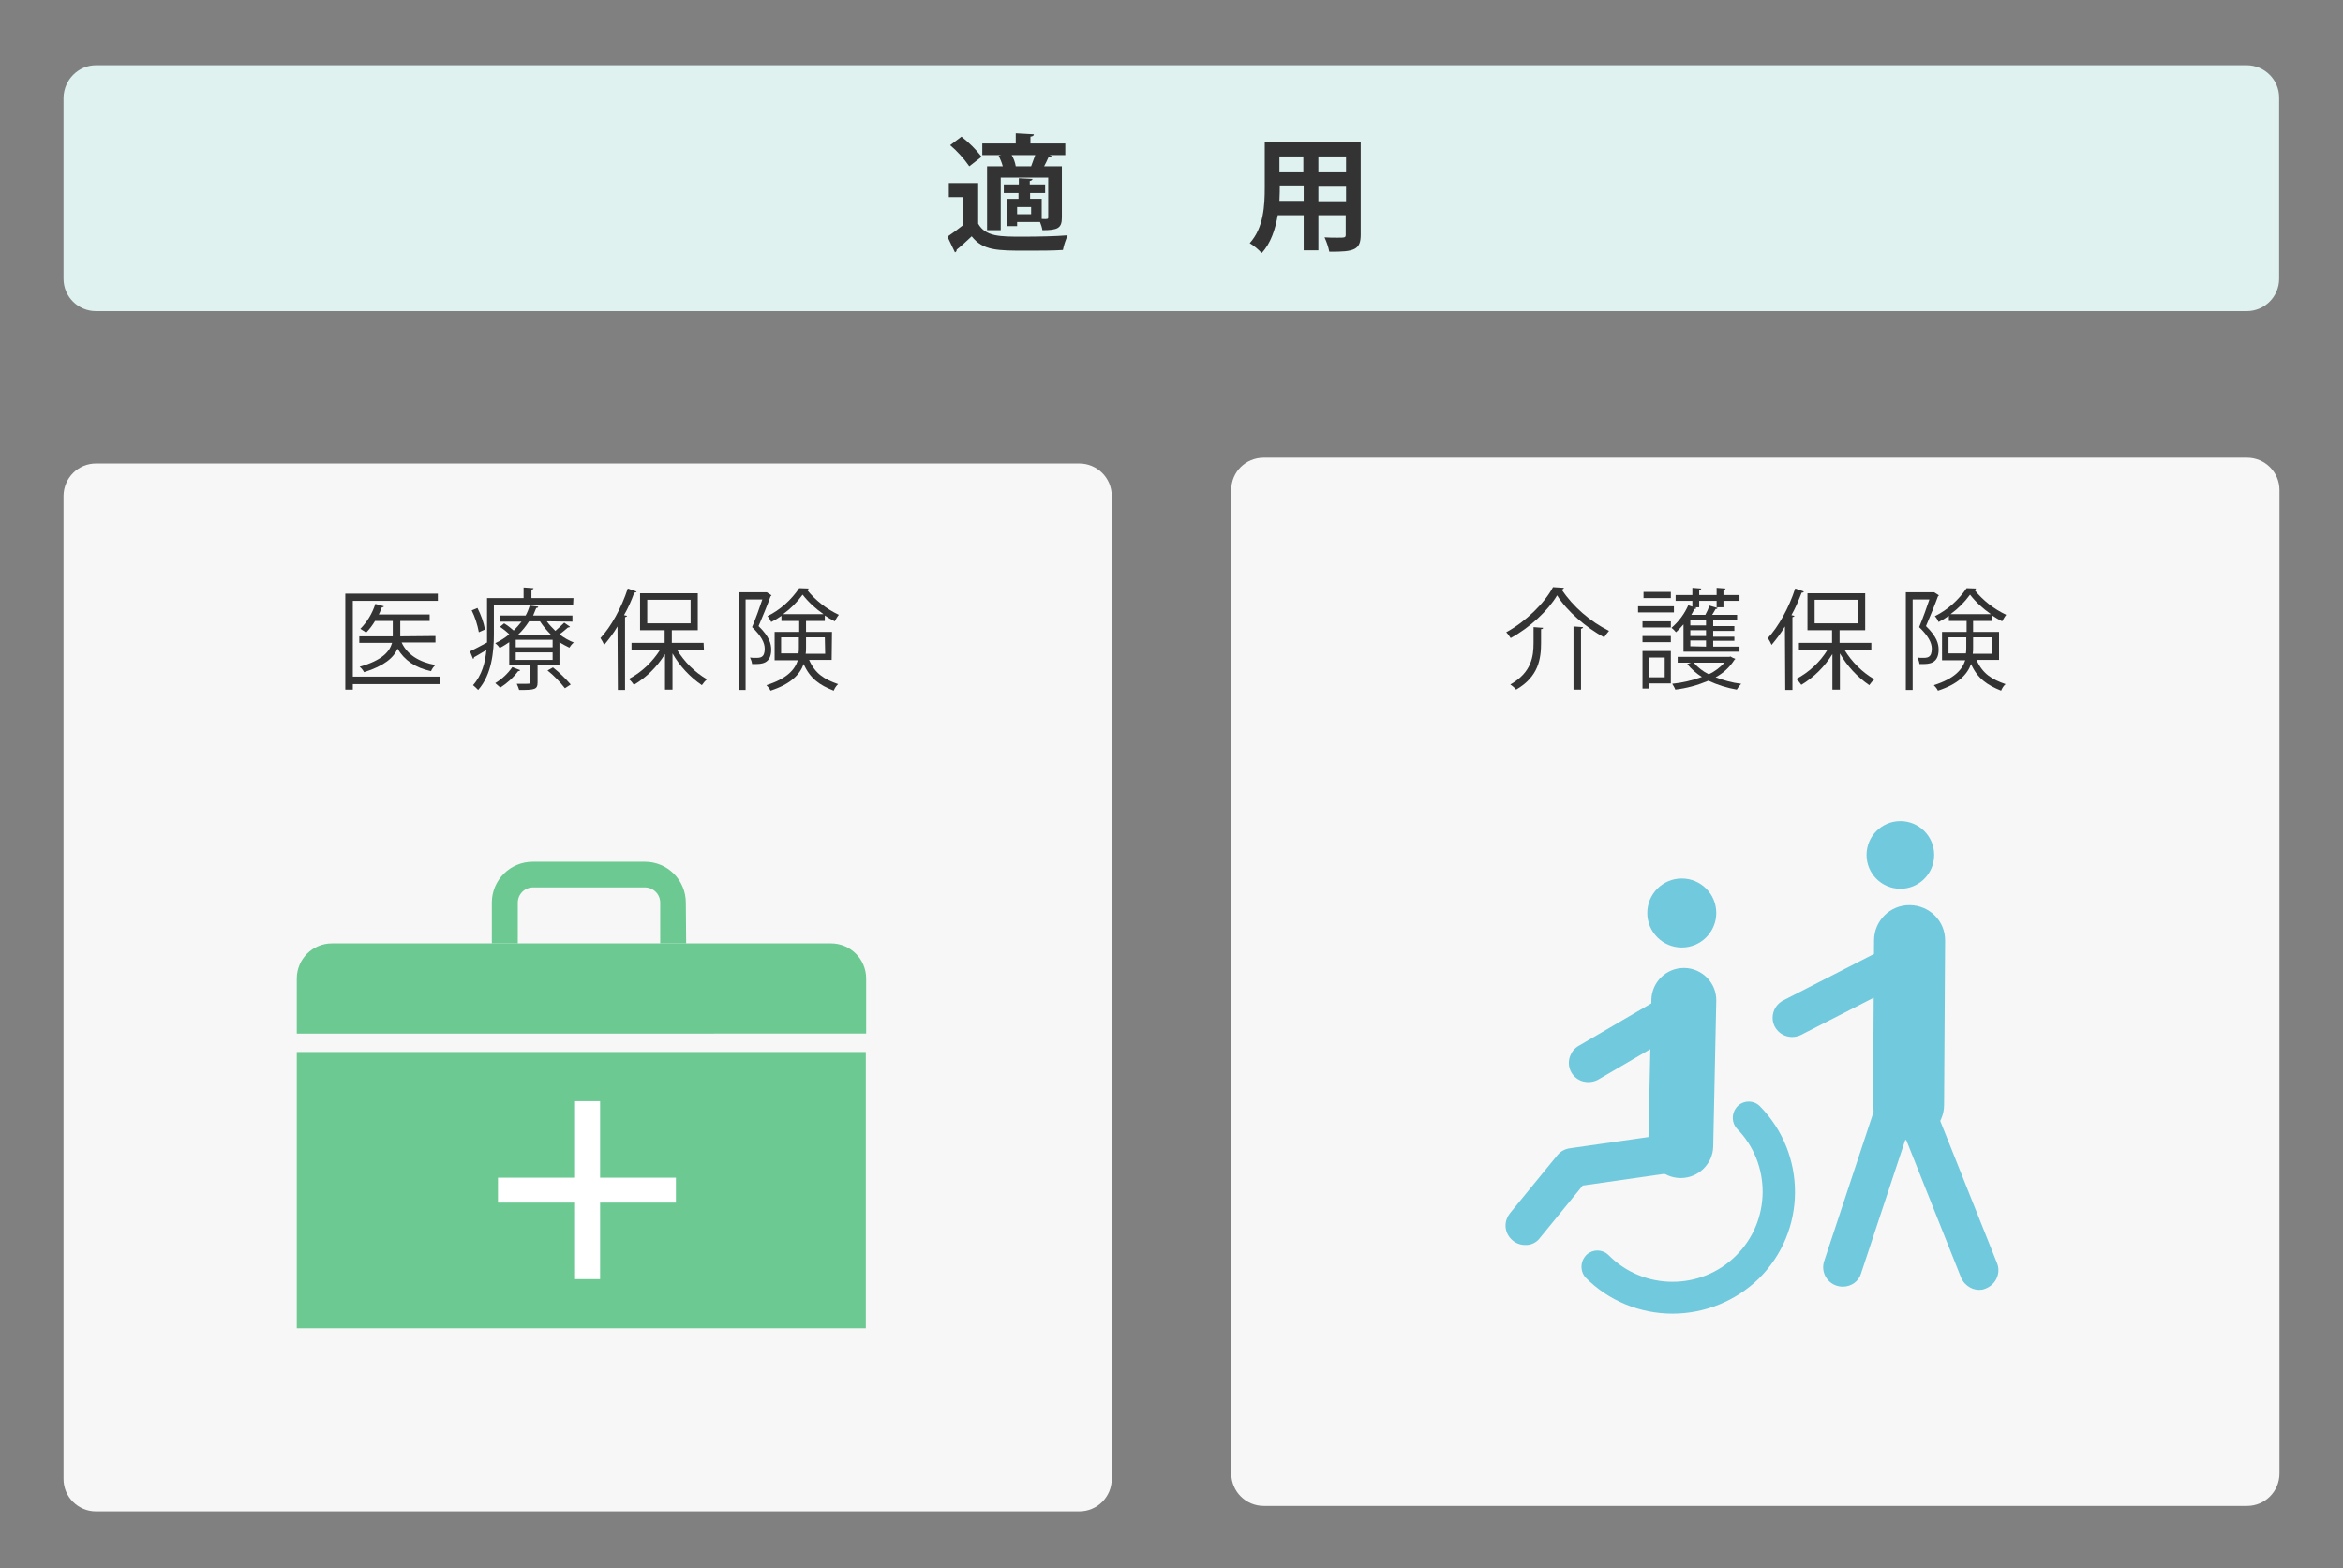
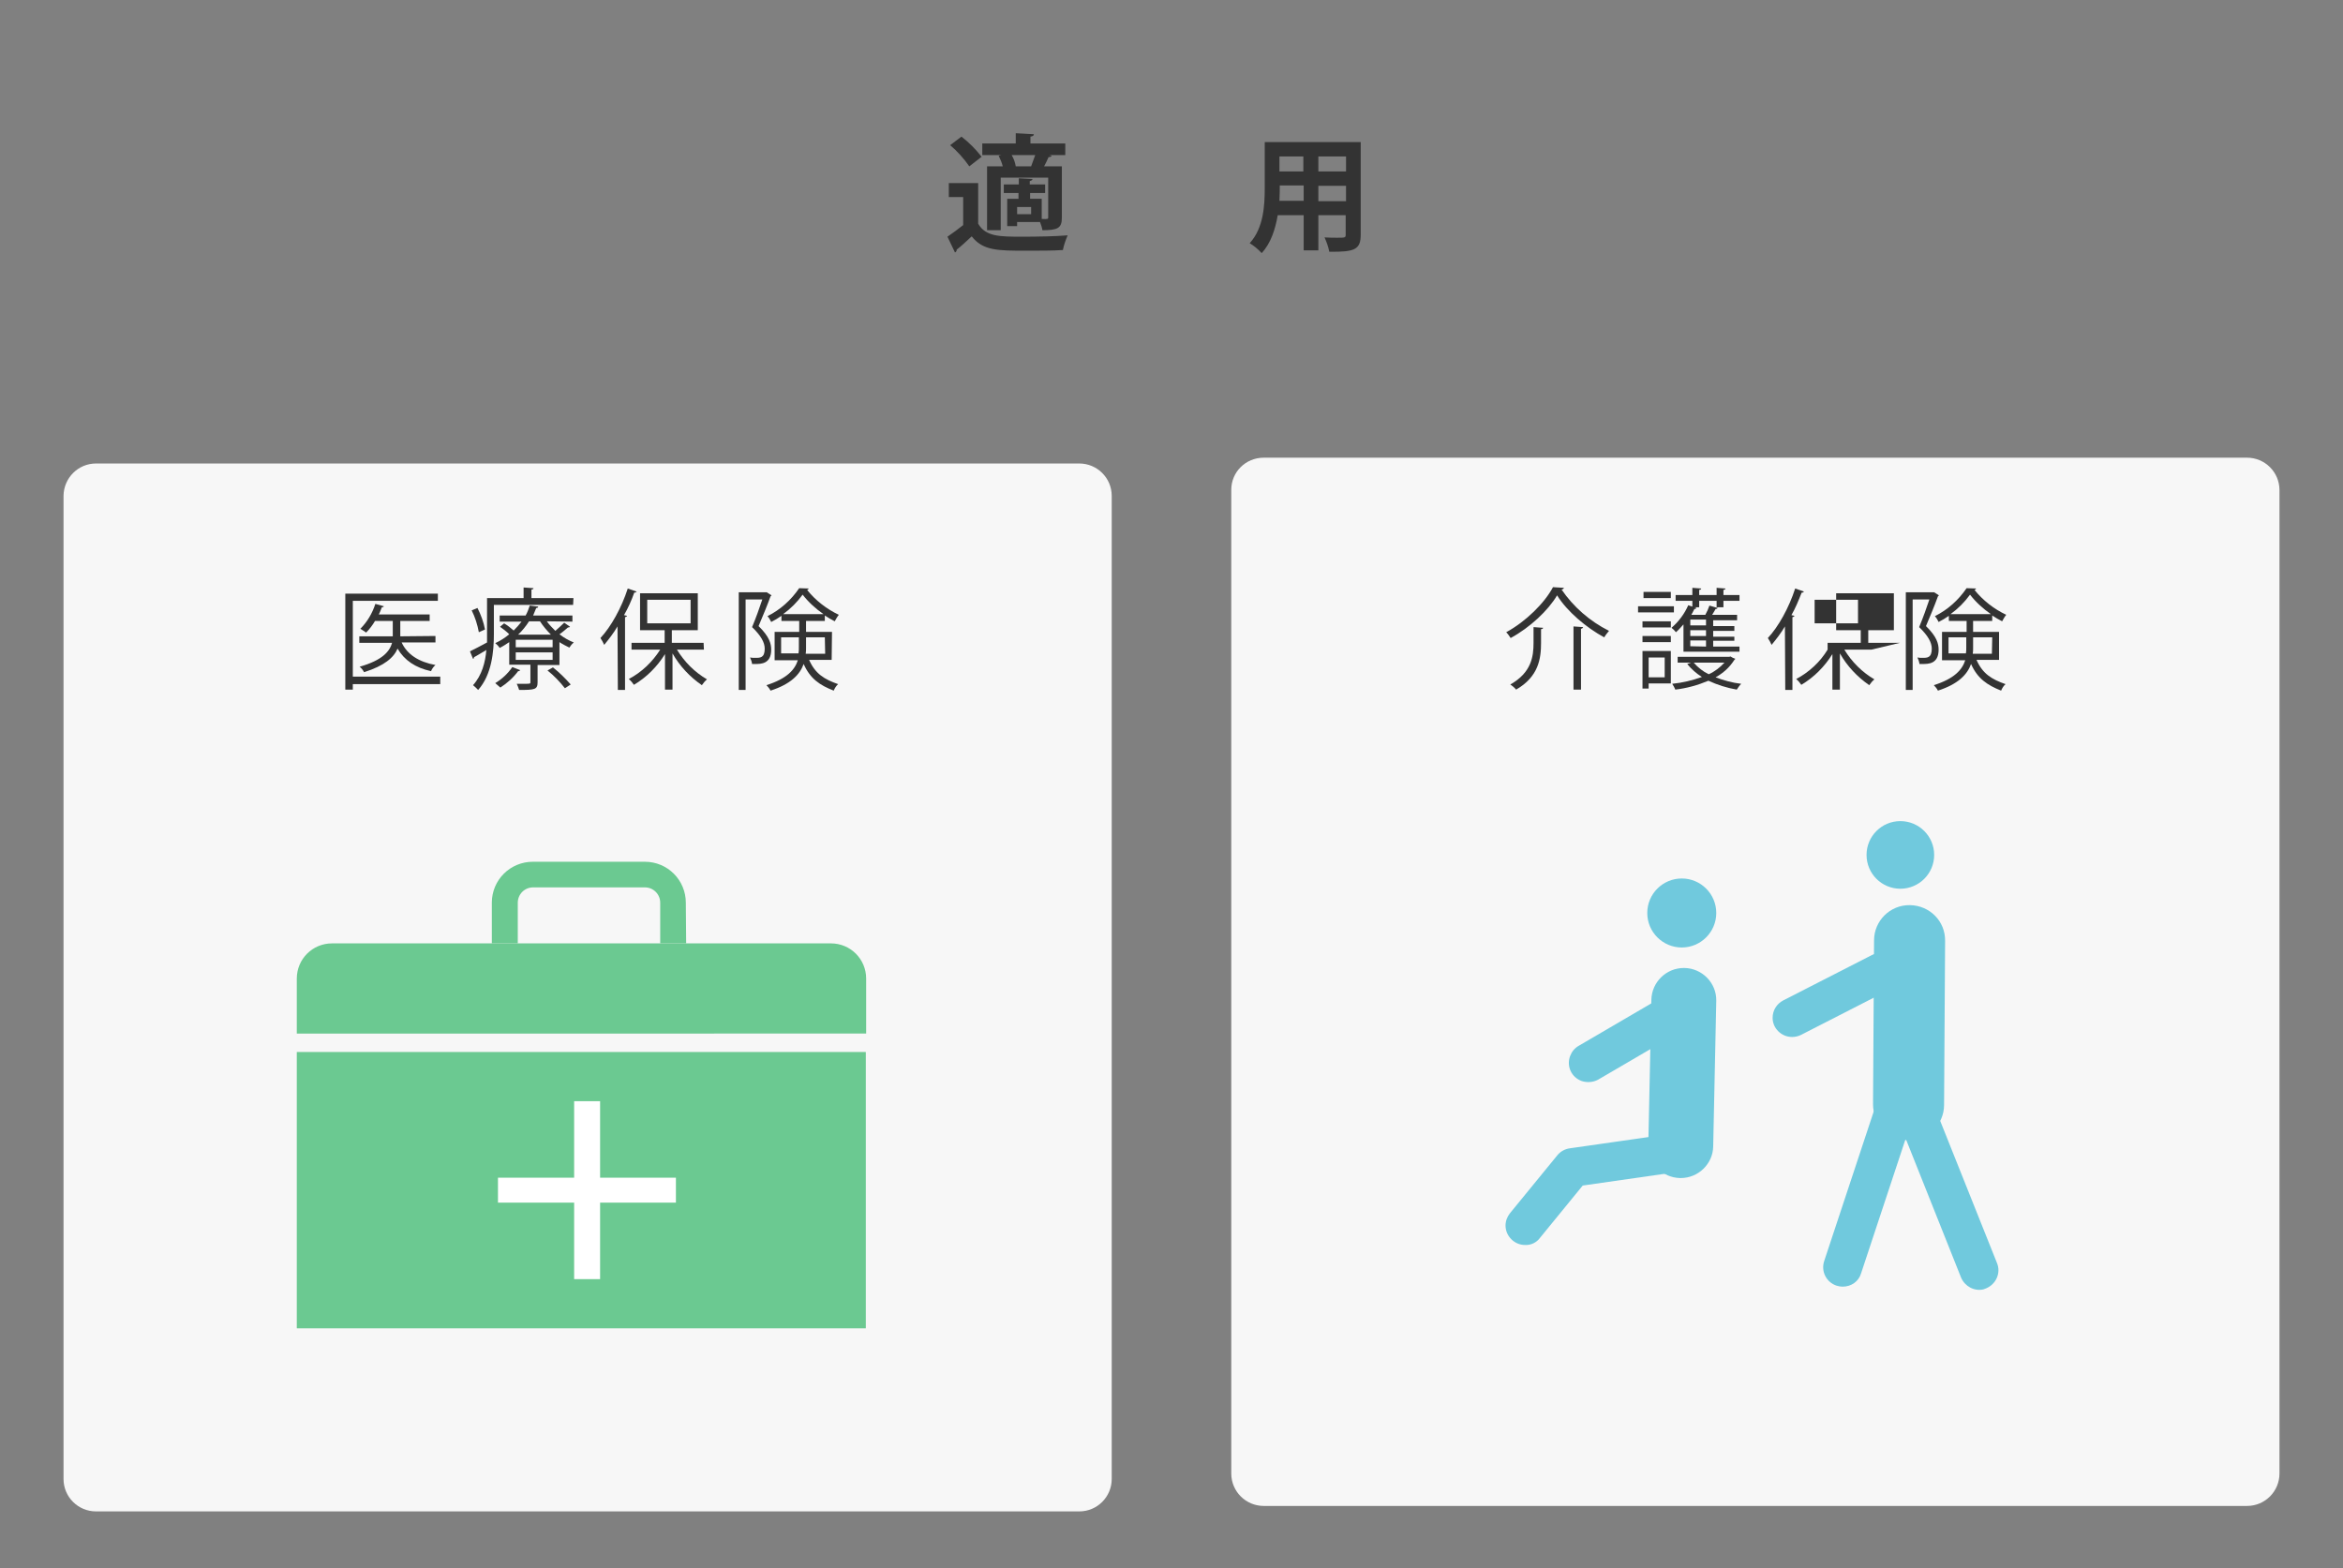
<svg xmlns="http://www.w3.org/2000/svg" version="1.1" id="レイヤー_1" x="0px" y="0px" viewBox="0 0 686 459.1" style="enable-background:new 0 0 686 459.1;" xml:space="preserve">
  <rect x="0" y="0" width="686" height="459.1" fill="#808080" stroke="none" />
  <style type="text/css">
	.st0{fill:#F7F7F7;}
	.st1{fill:#DFF2F0;}
	.st2{fill:#333333;}
	.st3{fill:#70C9DD;}
	.st4{fill:#6BC991;}
	.st5{fill:#FFFFFF;}
</style>
  <path class="st0" d="M28.1,135.7H316c5.2,0,9.5,4.2,9.5,9.5V433c0,5.2-4.2,9.5-9.5,9.5H28.1c-5.2,0-9.5-4.2-9.5-9.5V145.1  C18.7,139.9,22.9,135.7,28.1,135.7z" />
  <path class="st0" d="M370,134h287.9c5.2,0,9.5,4.2,9.5,9.5v287.9c0,5.2-4.2,9.5-9.5,9.5H370c-5.2,0-9.5-4.2-9.5-9.5V143.4  C360.5,138.2,364.7,134,370,134z" />
-   <path class="st1" d="M28.1,19.1h629.7c5.2,0,9.5,4.2,9.5,9.5v53c0,5.2-4.2,9.5-9.5,9.5H28.1c-5.2,0-9.5-4.2-9.5-9.5v-53  C18.7,23.4,22.9,19.1,28.1,19.1z" />
  <path class="st2" d="M286.4,53.5v12c2.2,3.8,6.3,3.8,13,3.8c4.4,0,9.7-0.1,13.2-0.4c-0.6,1.4-1.1,2.8-1.4,4.3  c-2.8,0.2-6.9,0.2-10.6,0.2c-8.5,0-12.8,0-16.1-4.2c-1.5,1.4-3,2.8-4.4,3.9c0,0.4-0.1,0.6-0.5,0.8l-2.2-4.6c1.6-1.1,3.1-2.2,4.6-3.4  v-8.2h-4.2v-4.1H286.4z M281.5,40c2.2,1.7,4.2,3.7,5.9,5.9l-3.6,2.8c-1.6-2.3-3.5-4.4-5.6-6.2L281.5,40z M293.6,48.7  c-0.3-1.1-0.7-2.1-1.2-3.1l0.8-0.2h-5.6V42h9.8v-3l5.3,0.3c0,0.4-0.3,0.6-1,0.7v2h10.2v3.4h-4.7l0.7,0.2c-0.1,0.3-0.5,0.4-0.9,0.4  c-0.4,0.9-0.8,1.8-1.3,2.7h5.2v15c0,3.1-1.2,3.7-5.7,3.7c-0.1-0.8-0.4-1.6-0.7-2.4h-6.7v1.2h-2.9v-8h3.3v-1.7h-4.3V54h4.4v-1.8  l4,0.2c0,0.3-0.3,0.5-0.8,0.6V54h4.5v2.5h-4.4v1.7h3.4v5.9c1.9,0.1,1.9,0,1.9-0.5V52h-13.9v15.4h-4V48.7H293.6z M296.2,45.4  c0.6,1,1,2.1,1.2,3.3h4.5c0.4-1.1,0.8-2.2,1.2-3.3H296.2z M301.9,62.7v-2.1h-4.1v2.1L301.9,62.7z" />
  <path class="st2" d="M398.4,41.6v27.1c0,4.4-1.8,5.1-9.2,5c-0.3-1.5-0.8-2.9-1.4-4.2c1.3,0.1,2.7,0.1,3.7,0.1c2.3,0,2.5,0,2.5-0.9  V63H386v10.3h-4.3V63h-7.6c-0.7,4.1-2,8.2-4.7,11.1c-1-1.1-2.2-2.1-3.5-2.9c4.1-4.5,4.4-11.1,4.4-16.3V41.6L398.4,41.6z M374.7,54.3  c0,1.2,0,2.4-0.1,4.5h7.1v-4.5H374.7z M381.6,45.8h-7v4.4h7V45.8z M394.1,50.2v-4.4H386v4.4H394.1z M386,58.9h8.1v-4.5H386L386,58.9  z" />
  <path class="st2" d="M442.3,186.8c-0.4-0.6-0.8-1.2-1.3-1.7c5.7-3.1,11.2-8.5,13.7-13.2c0.4,0,0.8,0.1,3.2,0.2  c-0.1,0.3-0.4,0.5-0.7,0.5c3.5,5.1,8.3,9.3,13.9,12.1c-0.5,0.6-1,1.2-1.4,1.9c-5.2-2.8-10.9-7.6-13.8-12.3  C453.3,178.7,448,183.7,442.3,186.8z M449,183.6c1.6,0.1,2.3,0.2,2.8,0.2c0,0.2-0.2,0.4-0.6,0.4v4c0,4.6-0.7,9.9-7.3,13.7  c-0.5-0.6-1.1-1.1-1.7-1.5c6.2-3.5,6.8-8.2,6.8-12.2L449,183.6z M460.7,183.4l2.8,0.2c0,0.2-0.2,0.4-0.6,0.5v17.8h-2.2L460.7,183.4z  " />
  <path class="st2" d="M490.1,177.5v1.8h-10.5v-1.8H490.1z M489.2,190.6v9.5h-6.5v1.5h-1.8v-11H489.2z M480.9,183.7v-1.8h8.3v1.8  H480.9z M480.9,188v-1.8h8.3v1.8H480.9z M489.2,173.3v1.8h-8v-1.8H489.2z M487.4,192.5h-4.7v5.8h4.7V192.5z M492.9,190.8v-8  c-0.7,0.8-1.4,1.6-2.2,2.3c-0.4-0.5-0.8-0.9-1.3-1.3c2.1-1.8,3.8-4.1,4.9-6.6l1.2,0.4v-1.7h-4.9v-1.7h4.9v-2.1l2.6,0.2  c0,0.2-0.2,0.4-0.6,0.4v1.5h5.1v-2.1l2.6,0.2c0,0.2-0.2,0.4-0.6,0.4v1.5h4.7v1.7h-4.7v1.9h-2v-1.9h-5.1v1.9h-1.3l0.5,0.2  c-0.1,0.2-0.3,0.3-0.6,0.3c-0.3,0.6-0.6,1.2-0.9,1.7h4.1c0.5-0.9,0.9-1.8,1.2-2.7l2.4,0.7c-0.1,0.2-0.3,0.3-0.6,0.3  c-0.3,0.5-0.6,1.1-1,1.7h7.3v1.6h-7v1.7h6.2v1.4h-6.2v1.7h6.2v1.2h-6.2v1.7h7.7v1.5L492.9,190.8z M491.2,192.3h15.1  c0.3-0.1,0.3-0.1,0.4-0.1c0.4,0.3,0.9,0.5,1.4,0.7c-0.1,0.1-0.2,0.2-0.3,0.3c-1.4,2.2-3.3,3.9-5.5,5.1c2.4,0.9,4.9,1.6,7.5,1.9  c-0.5,0.5-0.9,1.1-1.3,1.7c-2.9-0.5-5.7-1.4-8.3-2.6c-3.1,1.3-6.3,2.2-9.7,2.6c-0.2-0.6-0.6-1.2-0.9-1.7c3-0.3,5.9-1,8.7-2  c-1.6-1-3.1-2.3-4.3-3.8l1.1-0.4h-3.9L491.2,192.3z M499.5,183.1v-1.7h-4.6v1.7H499.5z M499.5,186.2v-1.7h-4.6v1.7H499.5z   M499.5,189.3v-1.8h-4.6v1.7L499.5,189.3z M495.9,194c1.2,1.4,2.7,2.6,4.4,3.4c1.8-0.8,3.3-2,4.6-3.4H495.9z" />
-   <path class="st2" d="M522.6,183.4c-1.1,1.9-2.5,3.7-3.9,5.4c-0.3-0.7-0.7-1.4-1.1-2c3.1-3.3,6.2-8.9,8-14.5l2.6,0.9  c-0.2,0.2-0.5,0.4-0.7,0.3c-0.9,2.3-1.8,4.5-3,6.6l0.9,0.2c-0.1,0.2-0.2,0.3-0.6,0.4V202h-2.1L522.6,183.4z M547.9,190.2H540  c2.2,3.6,5.2,6.6,8.8,8.7c-0.6,0.5-1.1,1.1-1.5,1.7c-3.5-2.4-6.5-5.6-8.6-9.3v10.6h-2.2v-10.4c-2.3,3.7-5.4,6.8-9.1,9  c-0.4-0.6-0.9-1.2-1.5-1.7c3.8-2,7-5,9.2-8.6h-8.4v-2h9.7v-3.7h-7.2v-10.8h16.9v10.8h-7.5v3.7h9.3L547.9,190.2z M531.3,175.6v6.9  H544v-6.9H531.3z" />
+   <path class="st2" d="M522.6,183.4c-1.1,1.9-2.5,3.7-3.9,5.4c-0.3-0.7-0.7-1.4-1.1-2c3.1-3.3,6.2-8.9,8-14.5l2.6,0.9  c-0.2,0.2-0.5,0.4-0.7,0.3c-0.9,2.3-1.8,4.5-3,6.6l0.9,0.2c-0.1,0.2-0.2,0.3-0.6,0.4V202h-2.1L522.6,183.4z M547.9,190.2H540  c2.2,3.6,5.2,6.6,8.8,8.7c-0.6,0.5-1.1,1.1-1.5,1.7c-3.5-2.4-6.5-5.6-8.6-9.3v10.6h-2.2v-10.4c-2.3,3.7-5.4,6.8-9.1,9  c-0.4-0.6-0.9-1.2-1.5-1.7c3.8-2,7-5,9.2-8.6v-2h9.7v-3.7h-7.2v-10.8h16.9v10.8h-7.5v3.7h9.3L547.9,190.2z M531.3,175.6v6.9  H544v-6.9H531.3z" />
  <path class="st2" d="M566.3,173.4l1.4,0.9c-0.1,0.1-0.2,0.2-0.3,0.3c-0.9,2.5-2.3,5.9-3.5,8.7c3.2,3.1,3.7,5.2,3.7,6.9  c0,4.2-3,4.2-4.7,4.2c-0.3,0-0.6,0-0.9,0c-0.1-0.7-0.3-1.3-0.6-1.9c0.5,0.1,1,0.1,1.5,0.1c1.4,0,2.7,0,2.7-2.7  c0-1.8-1.1-3.8-3.7-6.3c1.1-2.6,2.2-5.7,3-8.1h-4.9V202h-2v-28.6h7.9L566.3,173.4z M585.3,193.2h-6.6c1.8,4.1,4.5,5.7,8.5,7.1  c-0.6,0.5-1,1.2-1.3,1.9c-4-1.6-6.9-3.5-8.8-7.8c-1.1,3.1-3.8,5.9-9.7,7.8c-0.3-0.6-0.7-1.1-1.2-1.6c6-1.9,8.3-4.5,9.2-7.3h-6.8  v-8.3h7.2v-3.2h-5.2v-1.5c-1,0.7-2,1.3-3,1.8c-0.3-0.6-0.6-1.2-1.1-1.7c3.8-1.9,6.9-4.7,9.3-8.2l2.8,0.1c-0.1,0.2-0.3,0.4-0.5,0.4  c2.5,3.1,5.7,5.6,9.3,7.3c-0.5,0.6-0.8,1.2-1.2,1.9c-1-0.5-2-1.1-2.9-1.7v1.6h-5.6v3.2h7.6V193.2z M570.5,191.3h5.1  c0.1-0.6,0.1-1.2,0.1-1.8v-2.9h-5.2L570.5,191.3z M582.9,179.8c-2.3-1.6-4.4-3.5-6.1-5.7c-1.6,2.2-3.5,4.1-5.7,5.7H582.9z   M583.3,186.6h-5.6v3c0,0.6,0,1.2-0.1,1.8h5.6L583.3,186.6z" />
  <path class="st2" d="M128.9,198.2v2.1h-25.6v1.6h-2.2v-28.1h27.1v2.1h-24.9v22.2H128.9z M127.5,186.2v1.9h-9.9  c1.6,3.5,5,5.7,9.9,6.6c-0.6,0.5-1,1.1-1.3,1.8c-4.6-1-7.8-3.2-9.8-6.6c-1.1,2.6-3.8,5-9.8,6.9c-0.3-0.6-0.8-1.2-1.3-1.6  c6.7-1.9,8.8-4.5,9.5-7h-9.6v-1.9h9.8v-4.5h-5.2c-0.7,1.2-1.6,2.4-2.6,3.4c-0.5-0.4-1.1-0.7-1.7-1.1c2-2,3.5-4.5,4.4-7.3l2.5,0.7  c-0.1,0.2-0.3,0.3-0.6,0.3c-0.3,0.7-0.5,1.4-0.9,2.1h14.9v1.9h-8.6v4.5L127.5,186.2z" />
  <path class="st2" d="M167.8,177.1h-23.2v8.6c0,5-0.6,11.8-4.6,16.3c-0.5-0.5-1-1-1.5-1.4c2.6-2.9,3.6-6.7,3.9-10.3  c-1.4,0.8-2.6,1.6-3.6,2.1c0,0.2-0.1,0.5-0.3,0.5l-0.9-2.2c1.3-0.6,3.1-1.6,5-2.6c0-0.9,0-1.7,0-2.5v-10.5h10.7v-3.1l2.9,0.2  c0,0.2-0.2,0.4-0.6,0.4v2.5h12.3L167.8,177.1z M139.8,178c1,2,1.8,4.1,2.2,6.3c-1.3,0.6-1.6,0.7-1.8,0.8c-0.4-2.2-1.1-4.4-2.1-6.4  L139.8,178z M160.1,181.9c0.7,1,1.6,1.9,2.5,2.8c0.9-0.8,1.8-1.6,2.6-2.4l1.7,1.2c-0.2,0.2-0.4,0.2-0.6,0.2c-0.6,0.5-1.6,1.4-2.5,2  c1.3,1,2.7,1.8,4.2,2.4c-0.5,0.4-1,1-1.3,1.5c-1-0.5-2-1-2.9-1.6v6.7h-6.4v5.1c0,2.1-0.9,2.2-5.4,2.2c-0.2-0.6-0.4-1.2-0.7-1.8  c0.7,0,1.4,0,1.9,0c2.1,0,2.1,0,2.1-0.5v-5.1h-6.2V188c-0.9,0.6-1.8,1.2-2.8,1.7c-0.4-0.6-0.8-1-1.3-1.4c1.5-0.7,2.9-1.6,4.1-2.6  c-0.8-0.8-1.7-1.5-2.7-2.2l1.2-1c1,0.6,1.9,1.3,2.8,2.1c0.8-0.8,1.6-1.7,2.3-2.6h-6.4v-1.8h7.6c0.5-0.9,0.9-1.9,1.2-2.9l2.5,0.3  c-0.1,0.3-0.2,0.4-0.6,0.4c-0.3,0.8-0.6,1.5-0.9,2.2h11.5v1.8L160.1,181.9z M152.3,196.2c-0.1,0.2-0.3,0.3-0.6,0.3  c-1.4,1.9-3.2,3.5-5.2,4.8c-0.5-0.4-1-0.9-1.5-1.3c2-1.2,3.7-2.8,5-4.7L152.3,196.2z M161.8,189.5v-2.2H151v2.2H161.8z M161.8,193.2  v-2.2H151v2.2L161.8,193.2z M154.9,181.9c-0.9,1.4-2,2.8-3.2,3.9h9.6c-1.2-1.2-2.3-2.5-3.2-3.9H154.9z M165.4,201.5  c-1.5-1.9-3.2-3.7-5.1-5.2l1.6-0.9c1.9,1.5,3.6,3.2,5.2,5L165.4,201.5z" />
  <path class="st2" d="M180.8,183.4c-1.1,1.9-2.5,3.7-3.9,5.4c-0.3-0.7-0.7-1.4-1.1-2c3.1-3.3,6.2-8.9,8-14.5l2.6,0.9  c-0.1,0.2-0.4,0.3-0.7,0.3c-0.8,2.3-1.8,4.5-3,6.6l0.9,0.2c-0.1,0.2-0.2,0.3-0.6,0.4V202h-2.1L180.8,183.4z M206.1,190.2h-7.9  c2.2,3.6,5.2,6.6,8.8,8.7c-0.6,0.5-1.1,1.1-1.5,1.7c-3.5-2.4-6.5-5.6-8.6-9.3v10.6h-2.2v-10.4c-2.3,3.7-5.4,6.8-9.1,9  c-0.4-0.6-0.9-1.2-1.5-1.7c3.8-2,6.9-5,9.2-8.6h-8.4v-2h9.7v-3.7h-7.2v-10.8h16.9v10.8h-7.6v3.7h9.3L206.1,190.2z M189.5,175.6v6.9  h12.7v-6.9H189.5z" />
  <path class="st2" d="M224.5,173.4l1.4,0.9c-0.1,0.1-0.2,0.2-0.3,0.3c-0.9,2.5-2.3,5.9-3.5,8.7c3.2,3.1,3.7,5.2,3.7,6.9  c0,4.2-3,4.2-4.7,4.2c-0.3,0-0.6,0-0.9,0c-0.1-0.7-0.3-1.3-0.6-1.9c0.5,0.1,1,0.1,1.6,0.1c1.4,0,2.7,0,2.7-2.7  c0-1.8-1.1-3.8-3.7-6.3c1.1-2.6,2.2-5.7,3-8.1h-4.9V202h-2v-28.6h7.9L224.5,173.4z M243.5,193.2h-6.6c1.8,4.1,4.5,5.7,8.5,7.1  c-0.6,0.5-1,1.2-1.3,1.9c-4.1-1.6-6.9-3.5-8.8-7.8c-1.1,3.1-3.8,5.9-9.7,7.8c-0.3-0.6-0.7-1.1-1.2-1.6c6-1.9,8.3-4.5,9.2-7.3h-6.8  v-8.3h7.2v-3.2h-5.2v-1.5c-1,0.7-2,1.3-3,1.8c-0.3-0.6-0.6-1.2-1.1-1.7c3.8-1.9,6.9-4.7,9.3-8.2l2.8,0.1c-0.1,0.2-0.3,0.4-0.5,0.4  c2.5,3.1,5.7,5.6,9.3,7.3c-0.5,0.6-0.8,1.2-1.2,1.9c-1-0.5-2-1.1-2.9-1.7v1.6h-5.5v3.2h7.6L243.5,193.2z M228.7,191.3h5.1  c0.1-0.6,0.1-1.2,0.1-1.8v-2.9h-5.2L228.7,191.3z M241.1,179.8c-2.3-1.6-4.4-3.5-6.1-5.7c-1.6,2.2-3.5,4.1-5.7,5.7H241.1z   M241.5,186.6h-5.5v3c0,0.6,0,1.2-0.1,1.8h5.7L241.5,186.6z" />
  <circle class="st3" cx="492.4" cy="267.3" r="10.1" />
  <circle class="st3" cx="556.4" cy="250.3" r="9.9" />
  <path class="st3" d="M492.1,344.9h-0.2c-5.2-0.1-9.4-4.4-9.3-9.6c0,0,0,0,0,0l0.9-42.6c0.1-5.1,4.3-9.3,9.5-9.3h0.2  c5.2,0.1,9.4,4.4,9.3,9.6l-0.9,42.7C501.5,340.7,497.3,344.9,492.1,344.9z" />
  <path class="st3" d="M463.1,316.5c-3-1.1-4.5-4.3-3.4-7.3c0.5-1.3,1.3-2.3,2.5-3l29.1-17c2.7-1.6,6.2-0.7,7.8,2.1  c1.6,2.7,0.7,6.2-2.1,7.8l-29.1,17C466.4,316.9,464.7,317,463.1,316.5z" />
-   <path class="st3" d="M489.7,384.6c-9.6,0-18.8-3.8-25.5-10.6c-1.7-2-1.5-4.9,0.4-6.7c1.8-1.6,4.5-1.6,6.3,0.1  c10.2,10.4,27,10.5,37.3,0.3c10.4-10.2,10.5-27,0.3-37.3c-1.7-2-1.5-4.9,0.4-6.7c1.8-1.6,4.5-1.6,6.3,0.1  c13.9,14.1,13.8,36.7-0.3,50.6C508.2,380.9,499.1,384.6,489.7,384.6L489.7,384.6z" />
  <path class="st3" d="M558.4,333.8c-5.6-0.2-10-4.9-10-10.5l0.3-48c0-5.7,4.7-10.4,10.5-10.3s10.4,4.7,10.3,10.5l-0.3,48  c0,5.7-4.7,10.4-10.5,10.3c0,0,0,0,0,0L558.4,333.8z" />
  <path class="st3" d="M539.5,376.7c-0.6,0-1.2-0.1-1.8-0.3c-3-1-4.6-4.2-3.6-7.2c0,0,0,0,0,0l15.2-45.9c1-3,4.2-4.6,7.2-3.6  c3,1,4.6,4.2,3.6,7.2l-15.2,45.9C544.2,375.2,542,376.7,539.5,376.7z" />
  <path class="st3" d="M580.7,377.5c-2.7,0.6-5.4-0.9-6.5-3.4l-16.9-42.4c-1.2-2.9,0.1-6.2,3-7.4c2.9-1.2,6.2,0.1,7.4,3  c0,0.1,0.1,0.1,0.1,0.2l16.9,42.3c1.2,2.9-0.3,6.2-3.2,7.4c0,0,0,0,0,0C581.3,377.3,581,377.4,580.7,377.5z" />
  <path class="st3" d="M524.7,303.6c-3.1,0-5.7-2.5-5.7-5.6c0-2.2,1.2-4.1,3.1-5.1l26-13.3c2.8-1.4,6.2-0.3,7.6,2.5  c1.4,2.8,0.3,6.1-2.4,7.6l-26,13.3C526.5,303.4,525.6,303.6,524.7,303.6z" />
  <path class="st3" d="M446.5,364.5c-3.1,0-5.7-2.6-5.7-5.7c0-1.3,0.5-2.6,1.3-3.6l13.9-17c0.9-1.1,2.2-1.8,3.6-2l28-4  c3.1-0.4,6,1.7,6.4,4.8c0.4,3.1-1.7,6-4.8,6.4l-25.8,3.7l-12.5,15.3C449.9,363.8,448.2,364.6,446.5,364.5z" />
  <path class="st4" d="M200.9,276.2h-7.6v-11.9c0-2.5-2-4.5-4.5-4.5c0,0,0,0,0,0h-32.7c-2.5,0-4.5,2-4.5,4.5l0,0v11.9h-7.6v-11.9  c0-6.7,5.4-12,12-12h32.8c6.7,0,12,5.4,12,12L200.9,276.2z" />
  <path class="st4" d="M97.2,276.2h146.1c5.7,0,10.3,4.6,10.3,10.3v16.1H86.9v-16.1C86.9,280.8,91.5,276.2,97.2,276.2z" />
  <rect x="86.9" y="308" class="st4" width="166.6" height="80.9" />
  <rect x="168.1" y="322.4" class="st5" width="7.6" height="52.1" />
  <rect x="145.8" y="344.8" class="st5" width="52.1" height="7.3" />
</svg>